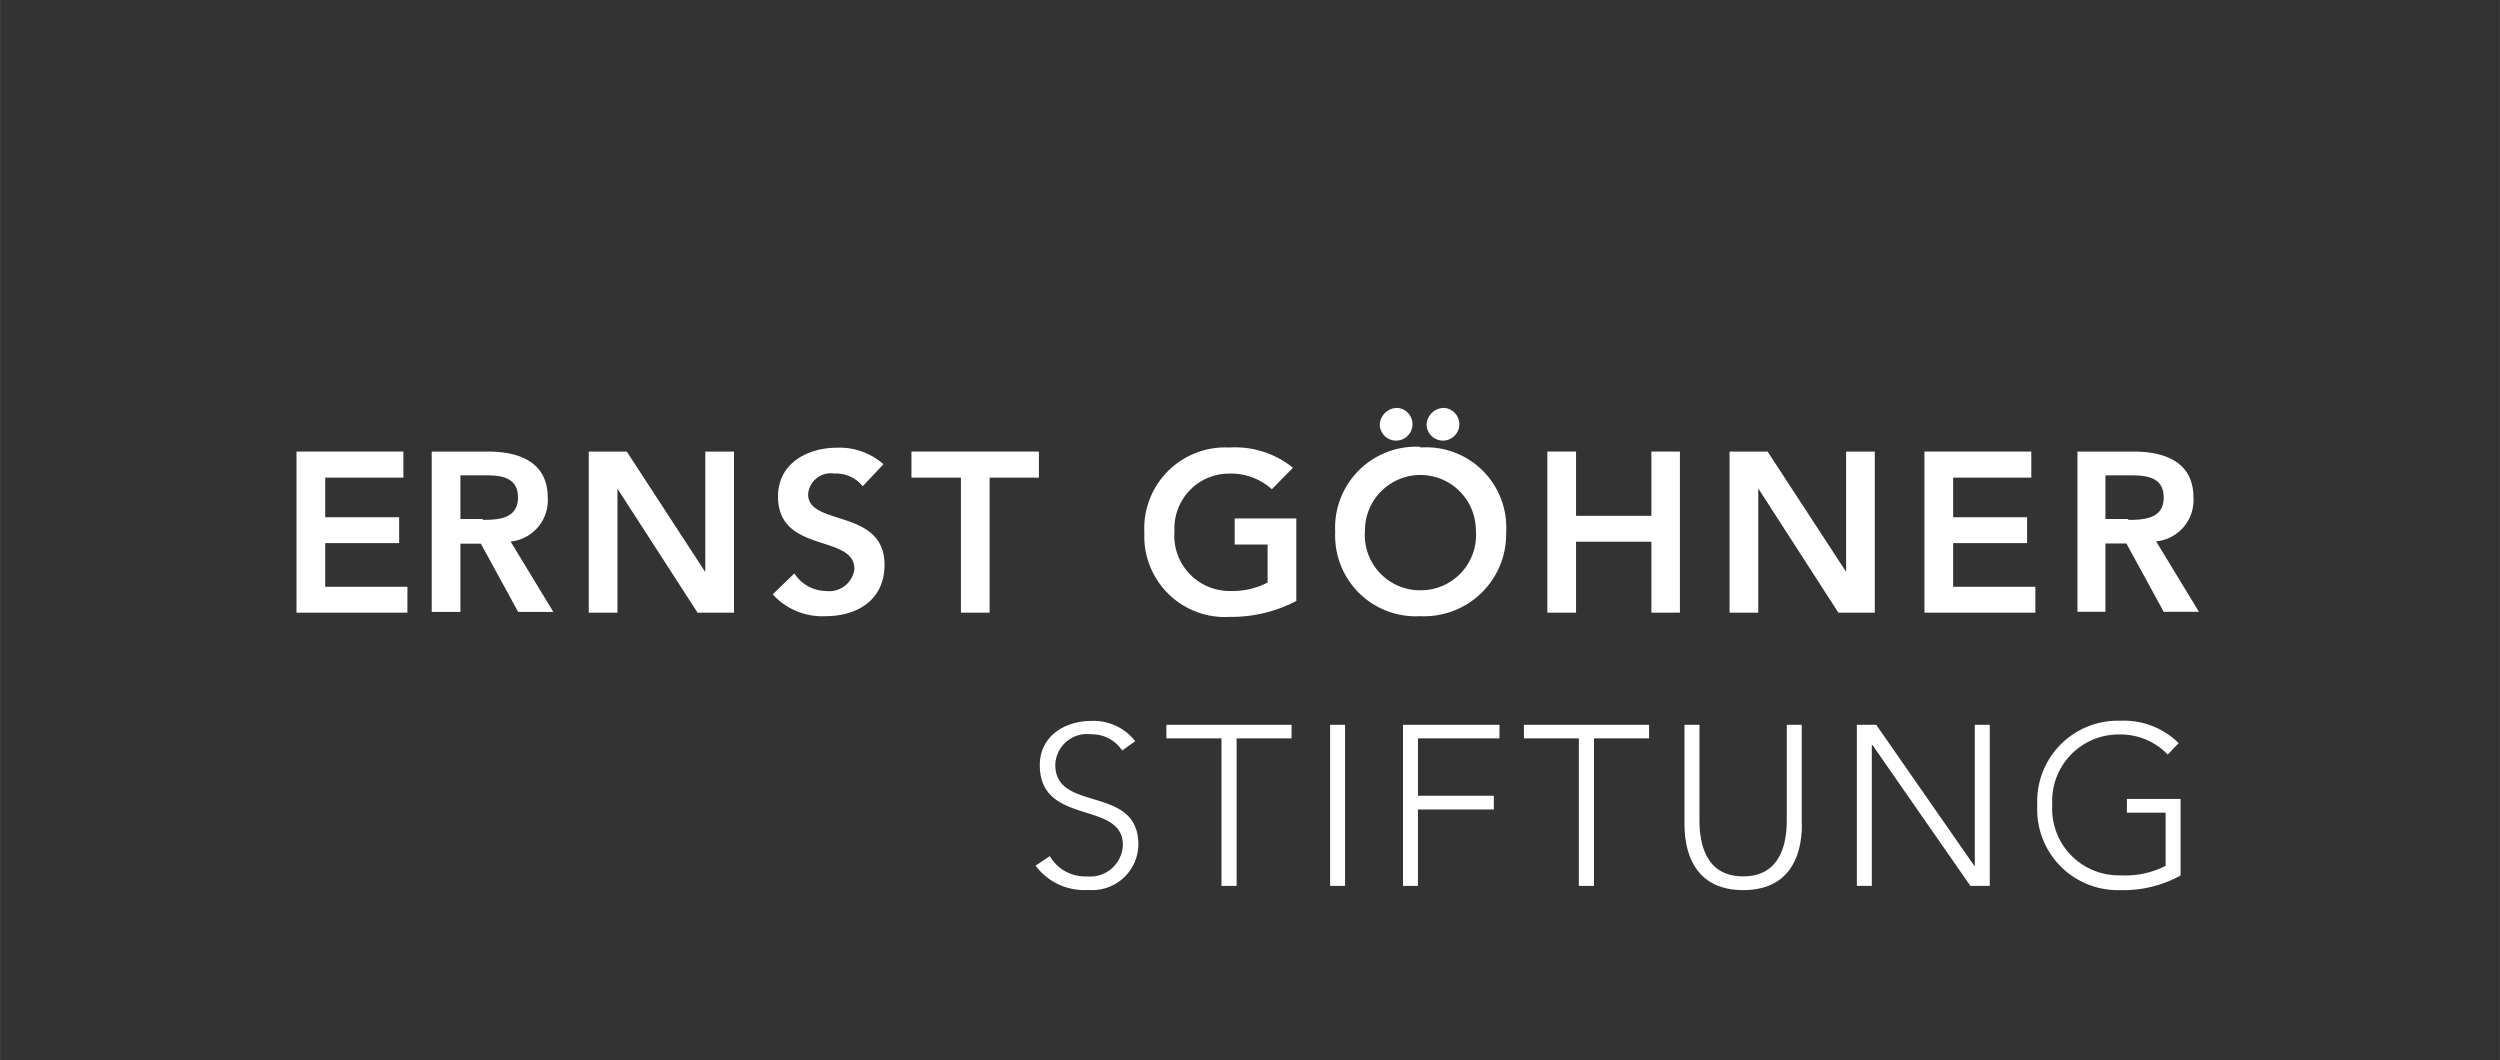
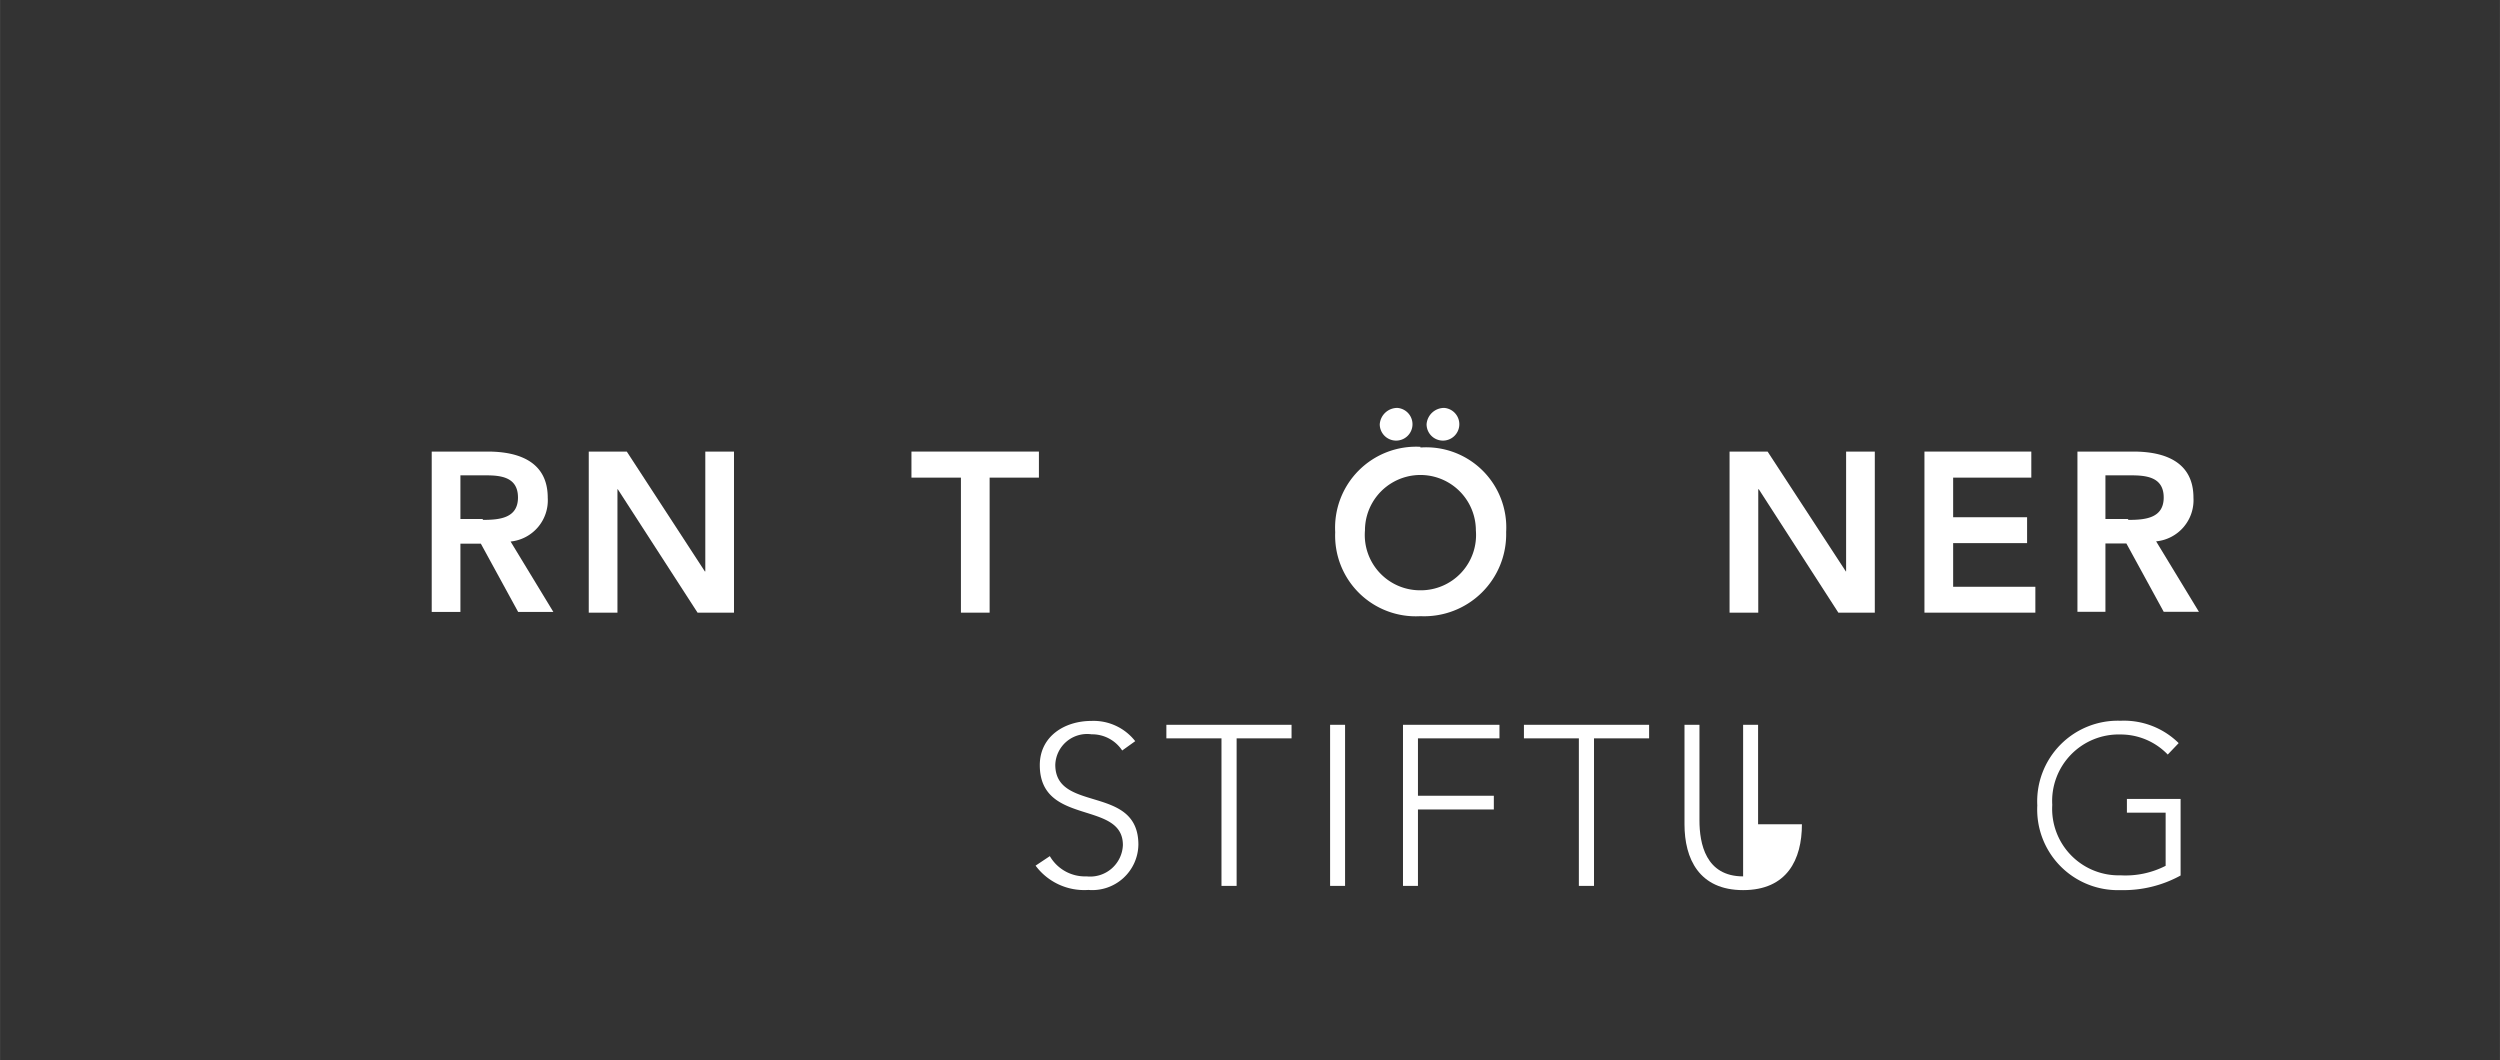
<svg xmlns="http://www.w3.org/2000/svg" id="Ebene_1" data-name="Ebene 1" viewBox="0 0 142 60.21" width="1000" height="424">
  <rect x="0" y="0" width="142" height="60.21" fill="#333333" stroke="none" />
  <defs>
    <style>.cls-1{fill:none;}.cls-2{fill:#fff;}.cls-3{clip-path:url(#clip-path);}</style>
    <clipPath id="clip-path">
      <rect class="cls-1" width="142" height="60.21" />
    </clipPath>
  </defs>
  <title>ernstgoehner</title>
-   <polygon class="cls-2" points="16.84 25.65 16.84 34.8 23.14 34.8 23.14 33.33 18.47 33.33 18.47 30.85 22.67 30.85 22.67 29.38 18.47 29.38 18.47 27.13 22.91 27.13 22.91 25.65 16.84 25.65" />
  <g class="cls-3">
    <path class="cls-2" d="M24.52,25.65H27.7c1.76,0,3.41.57,3.41,2.62A2.35,2.35,0,0,1,29,30.76l2.43,4h-2l-2.12-3.88H26.15v3.88H24.52V25.65Zm2.9,3.88c0.92,0,2-.08,2-1.27S28.4,27,27.56,27H26.15v2.48h1.27Z" />
    <polygon class="cls-2" points="33.44 25.65 35.6 25.65 40.03 32.45 40.06 32.48 40.03 32.48 40.06 32.45 40.06 25.65 41.69 25.65 41.69 34.8 39.62 34.8 35.09 27.79 35.07 27.79 35.07 34.8 33.44 34.8 33.44 25.65" />
-     <path class="cls-2" d="M49,27.62a1.93,1.93,0,0,0-1.6-.72,1.29,1.29,0,0,0-1.5,1.18c0,1.83,4.34.79,4.34,4,0,2-1.55,2.92-3.35,2.92a3.79,3.79,0,0,1-3-1.24l1.23-1.19a2.16,2.16,0,0,0,1.81,1,1.44,1.44,0,0,0,1.6-1.25c0-2-4.34-.85-4.34-4.12,0-1.89,1.68-2.77,3.37-2.77a3.76,3.76,0,0,1,2.62.94Z" />
    <polygon class="cls-2" points="54.58 27.13 51.77 27.13 51.77 25.65 59.01 25.65 59.01 27.13 56.21 27.13 56.21 34.8 54.58 34.8 54.58 27.13" />
-     <path class="cls-2" d="M73.64,34.13a7.92,7.92,0,0,1-3.79.91A4.58,4.58,0,0,1,65,30.27a4.6,4.6,0,0,1,4.83-4.85,5.22,5.22,0,0,1,3.61,1.15l-1.2,1.22a3.46,3.46,0,0,0-2.39-.89,3.11,3.11,0,0,0-3.14,3.27,3.14,3.14,0,0,0,3.14,3.4A4.39,4.39,0,0,0,72,33.09V30.93H70.13V29.45h3.5v4.68Z" />
    <path class="cls-2" d="M80.68,25.42a4.55,4.55,0,0,1,4.87,4.8A4.66,4.66,0,0,1,80.68,35a4.58,4.58,0,0,1-4.84-4.77,4.6,4.6,0,0,1,4.84-4.85m0,8.15a3.14,3.14,0,0,0,3.15-3.4,3.15,3.15,0,1,0-6.3,0,3.14,3.14,0,0,0,3.14,3.4M79.37,23.17a0.93,0.93,0,1,1-1,.93,1,1,0,0,1,1-.93m2.66,0a0.93,0.93,0,1,1-1,.93,1,1,0,0,1,1-.93" />
-     <polygon class="cls-2" points="87.89 25.65 89.52 25.65 89.52 29.3 93.8 29.3 93.8 25.65 95.42 25.65 95.42 34.8 93.8 34.8 93.8 30.77 89.52 30.77 89.52 34.8 87.89 34.8 87.89 25.65" />
    <polygon class="cls-2" points="98.24 25.65 100.4 25.65 104.84 32.45 104.86 32.48 104.84 32.48 104.86 32.45 104.86 25.65 106.49 25.65 106.49 34.8 104.42 34.8 99.9 27.79 99.87 27.79 99.87 34.8 98.24 34.8 98.24 25.65" />
    <polygon class="cls-2" points="109.31 25.65 115.38 25.65 115.38 27.13 110.94 27.13 110.94 29.38 115.14 29.38 115.14 30.85 110.94 30.85 110.94 33.33 115.61 33.33 115.61 34.8 109.31 34.8 109.31 25.65" />
    <path class="cls-2" d="M118,25.65h3.18c1.76,0,3.41.57,3.41,2.62a2.35,2.35,0,0,1-2.12,2.48l2.43,4h-2l-2.12-3.88h-1.19v3.88H118V25.65Zm2.9,3.88c0.92,0,2-.08,2-1.27S121.87,27,121,27h-1.41v2.48h1.27Z" />
    <path class="cls-2" d="M59.63,48.63a2.31,2.31,0,0,0,2.09,1.15A1.86,1.86,0,0,0,63.78,48c0-2.56-4.72-1.06-4.72-4.54,0-1.63,1.4-2.51,2.93-2.51a3,3,0,0,1,2.49,1.15l-0.74.53A2.05,2.05,0,0,0,62,41.71a1.81,1.81,0,0,0-2.06,1.73c0,2.75,4.72,1.1,4.72,4.54a2.62,2.62,0,0,1-2.84,2.57,3.44,3.44,0,0,1-3-1.38Z" />
    <polygon class="cls-2" points="69.38 41.94 66.25 41.94 66.25 41.17 73.36 41.17 73.36 41.94 70.24 41.94 70.24 50.32 69.38 50.32 69.38 41.94" />
    <rect class="cls-2" x="75.55" y="41.17" width="0.85" height="9.15" />
    <polygon class="cls-2" points="79.69 41.17 85.17 41.17 85.17 41.94 80.54 41.94 80.54 45.2 84.85 45.2 84.85 45.98 80.54 45.98 80.54 50.32 79.69 50.32 79.69 41.17" />
    <polygon class="cls-2" points="89.68 41.94 86.56 41.94 86.56 41.17 93.67 41.17 93.67 41.94 90.54 41.94 90.54 50.32 89.68 50.32 89.68 41.94" />
-     <path class="cls-2" d="M102.35,46.82c0,2-.84,3.74-3.34,3.74s-3.33-1.78-3.33-3.74V41.17h0.85V46.6c0,1.31.35,3.18,2.48,3.18s2.48-1.87,2.48-3.18V41.17h0.85v5.65Z" />
-     <polygon class="cls-2" points="105.47 41.17 106.57 41.17 112.14 49.18 112.17 49.18 112.17 41.17 113.02 41.17 113.02 50.32 111.92 50.32 106.35 42.31 106.32 42.31 106.32 50.32 105.47 50.32 105.47 41.17" />
+     <path class="cls-2" d="M102.35,46.82c0,2-.84,3.74-3.34,3.74s-3.33-1.78-3.33-3.74V41.17h0.85V46.6c0,1.31.35,3.18,2.48,3.18V41.17h0.85v5.65Z" />
    <path class="cls-2" d="M123.86,49.73a6.73,6.73,0,0,1-3.41.83,4.58,4.58,0,0,1-4.73-4.81,4.58,4.58,0,0,1,4.73-4.81,4.42,4.42,0,0,1,3.3,1.27l-0.62.65a3.71,3.71,0,0,0-2.68-1.14,3.78,3.78,0,0,0-3.88,4,3.78,3.78,0,0,0,3.88,4,5,5,0,0,0,2.56-.54V46.16h-2.2V45.38h3.05v4.34Z" />
  </g>
</svg>